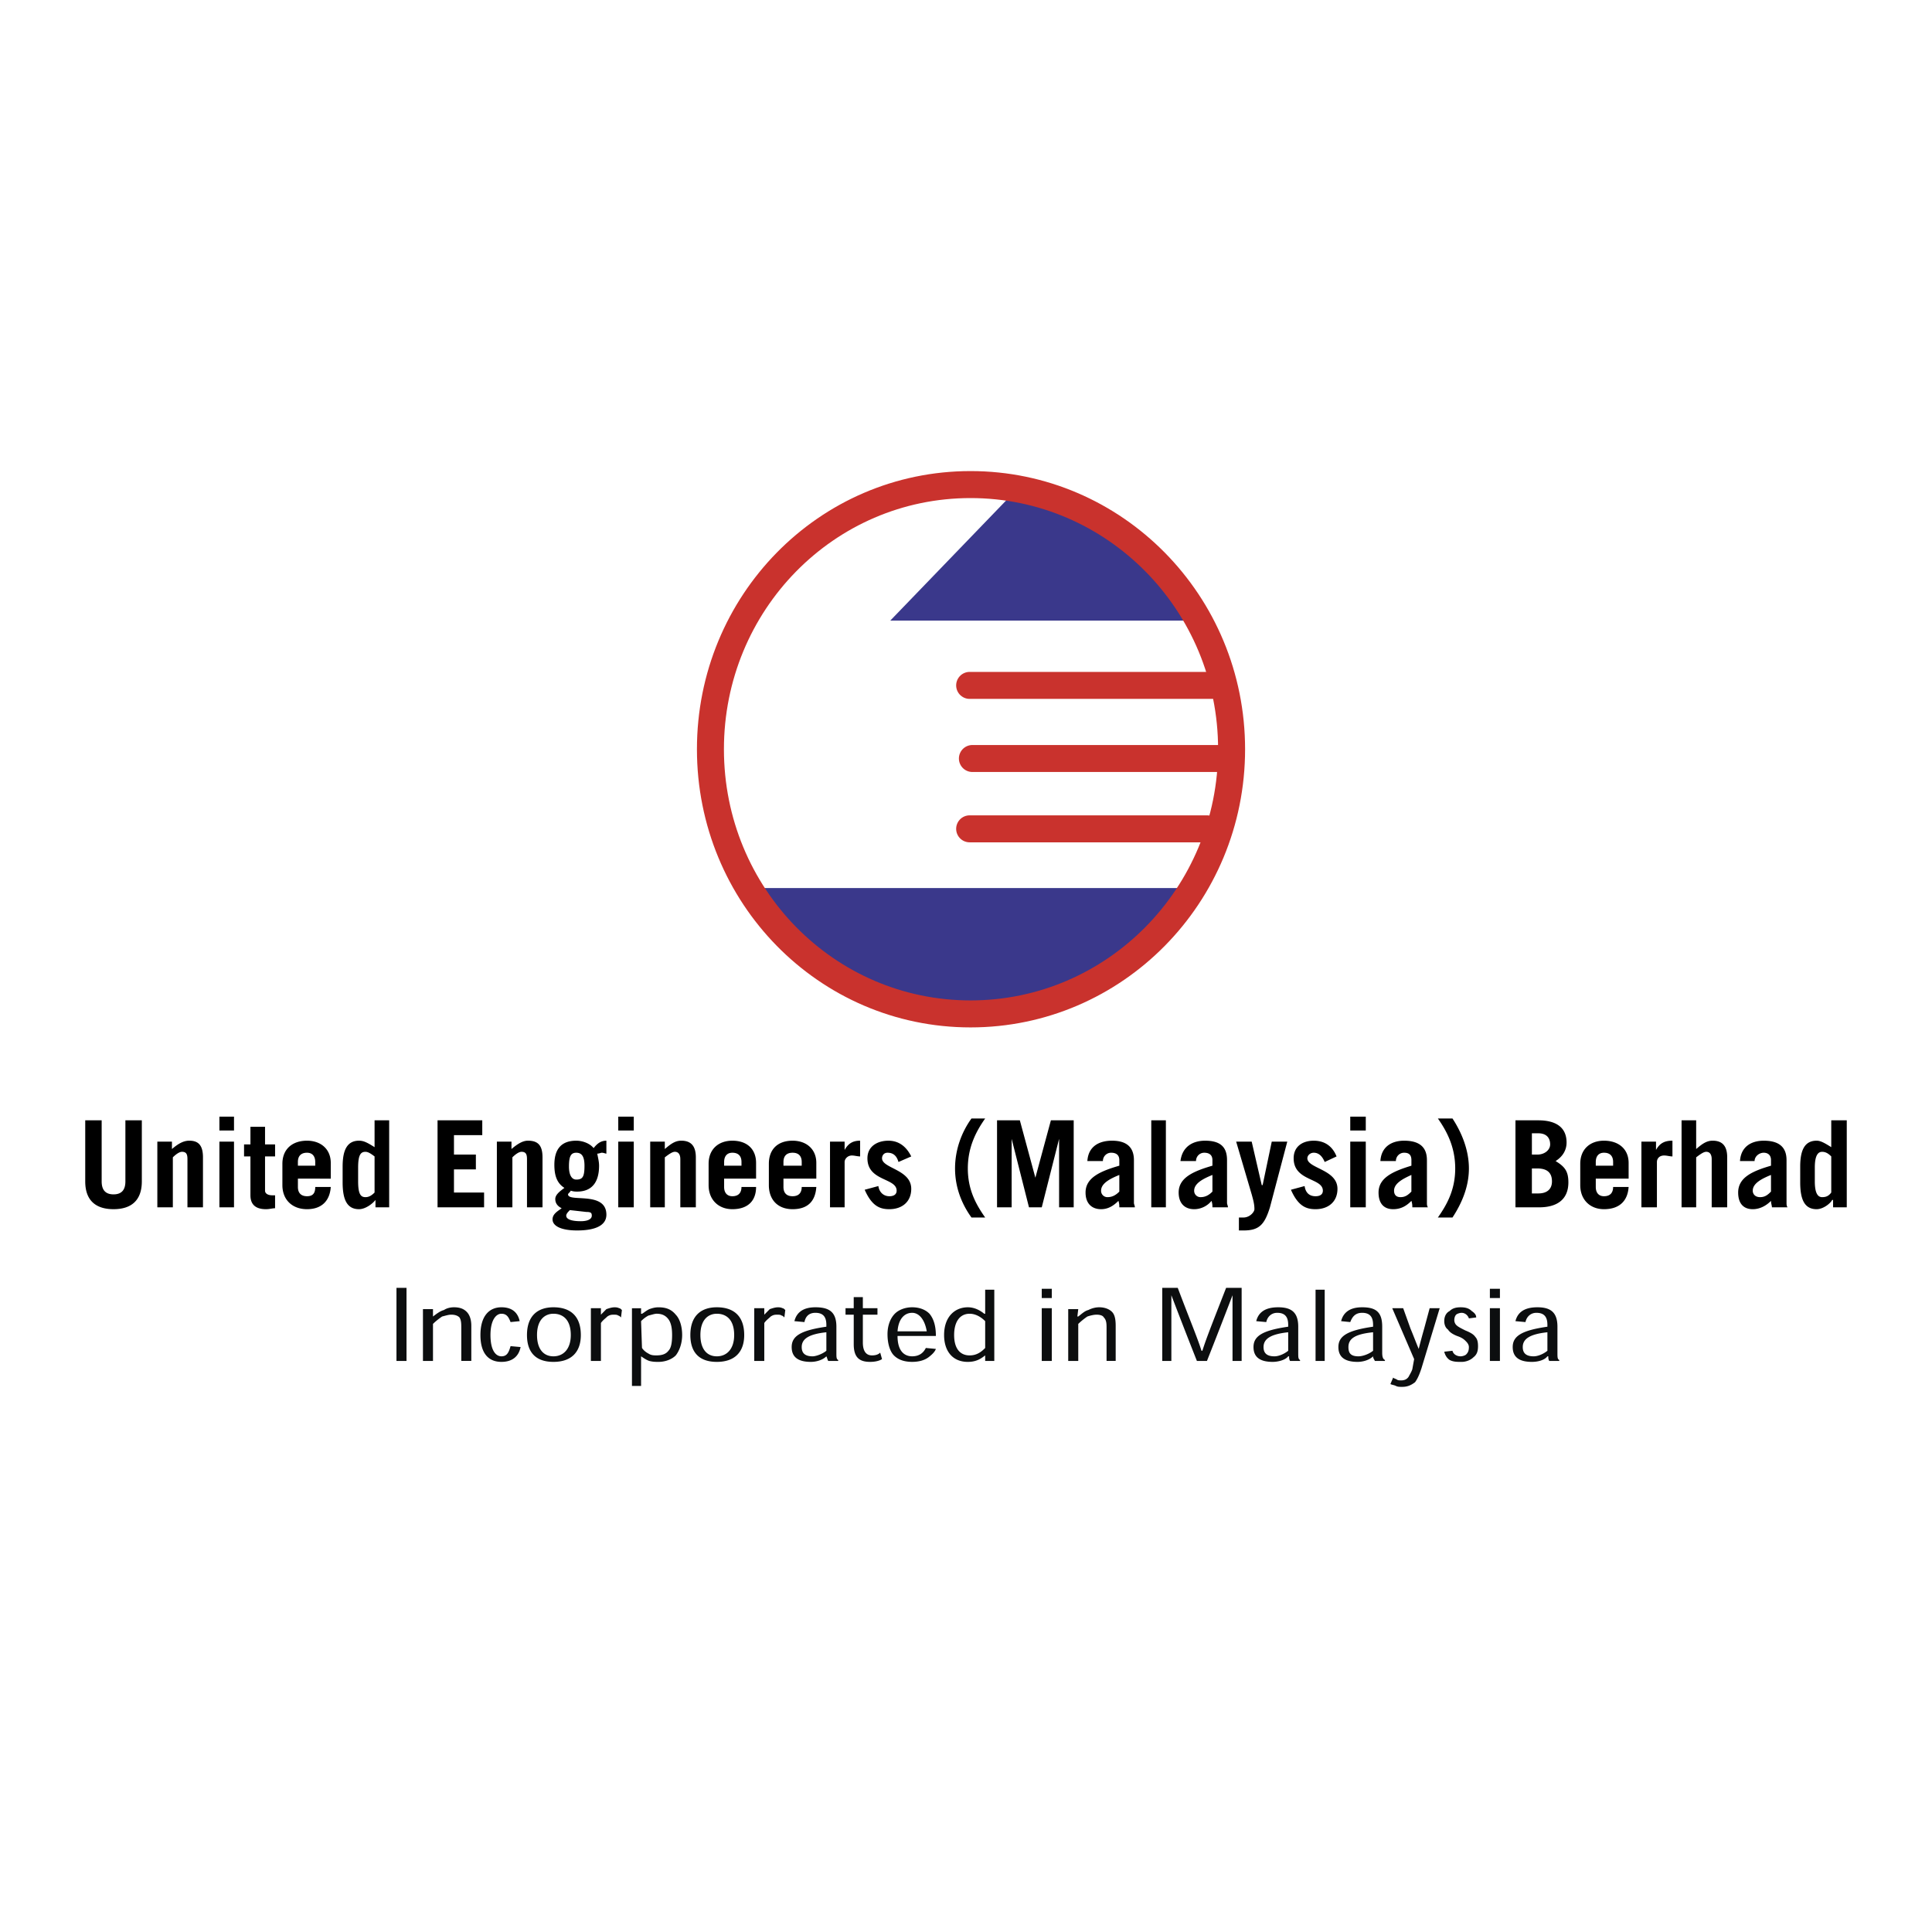
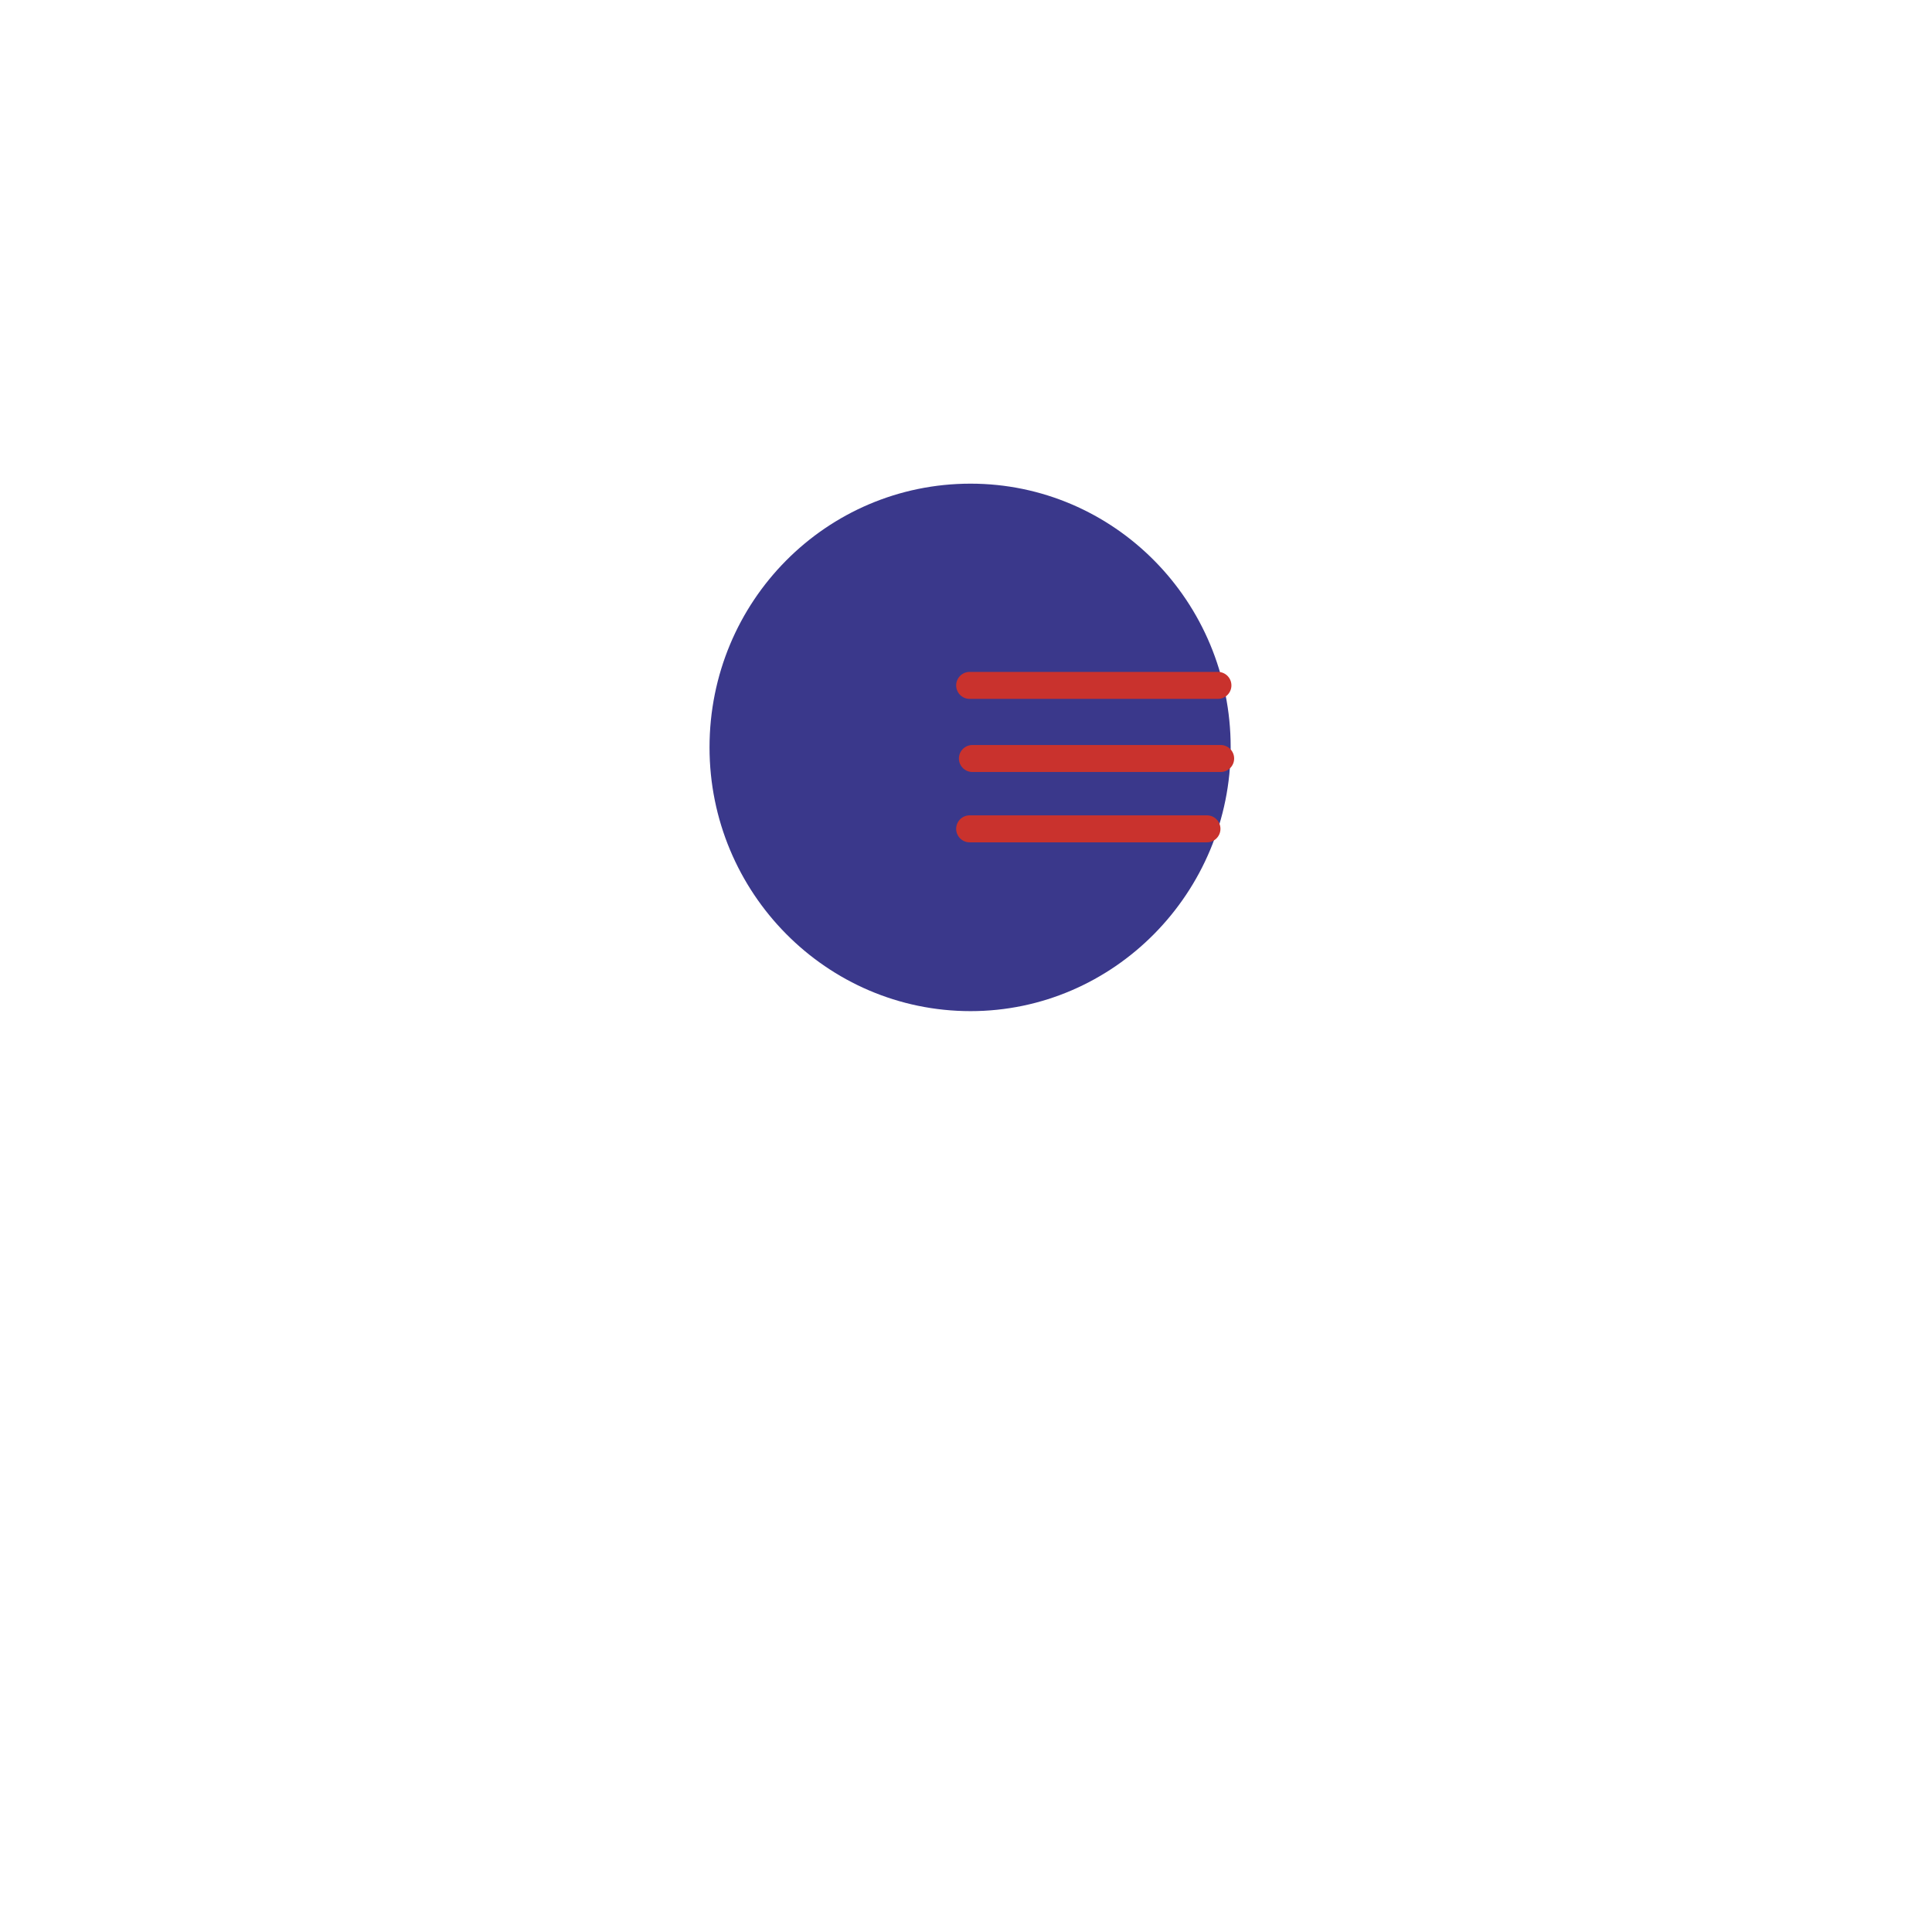
<svg xmlns="http://www.w3.org/2000/svg" width="2500" height="2500" viewBox="0 0 192.756 192.756">
-   <path fill-rule="evenodd" clip-rule="evenodd" fill="#fff" d="M0 0h192.756v192.756H0V0z" />
  <path d="M96.833 100.881c14.295 0 25.952-11.817 25.952-26.313 0-14.588-11.656-26.313-25.952-26.313-14.388 0-26.043 11.726-26.043 26.313 0 14.495 11.656 26.313 26.043 26.313z" fill-rule="evenodd" clip-rule="evenodd" fill="#3a388b" />
-   <path d="M101.021 49.27L88.82 61.919h30.506s10.107 15.049-1.275 26.683H74.432s-7.376-9.972-1.548-24.56c9.562-20.127 28.137-14.772 28.137-14.772z" fill-rule="evenodd" clip-rule="evenodd" fill="#fff" />
-   <path d="M96.833 101.158c14.387 0 26.043-11.818 26.043-26.406S111.22 48.346 96.833 48.346c-14.388 0-25.953 11.818-25.953 26.406s11.566 26.406 25.953 26.406z" fill="none" stroke="#c9322d" stroke-width="2.693" stroke-miterlimit="2.613" />
  <path d="M96.742 68.382h24.77m-24.496 7.294h24.768m-25.042 7.017h23.676" fill="none" stroke="#c9322d" stroke-width="2.693" stroke-linecap="round" stroke-miterlimit="2.613" />
-   <path d="M10.143 111.775v6.094c0 .832.364 1.293 1.184 1.293.819 0 1.184-.461 1.184-1.293v-6.094h1.639v6.094c0 1.939-1.093 2.771-2.823 2.771s-2.823-.832-2.823-2.771v-6.094h1.639zM15.698 120.455V113.9h1.457v.738c.546-.461 1.093-.832 1.73-.832.91 0 1.365.463 1.365 1.662v4.986h-1.548v-4.801c0-.461-.091-.738-.546-.738-.273 0-.638.277-.911.553v4.986h-1.547v.001zM21.89 113.9h1.457v6.555H21.89V113.9zm0-2.494h1.457v1.385H21.89v-1.385zM24.349 115.377v-1.199h.637v-1.756h1.457v1.756h1.002v1.199h-1.002v3.416c0 .277.273.463.729.463h.273v1.291c-.273 0-.546.094-.911.094-.911 0-1.548-.369-1.548-1.385v-3.879h-.637zM29.721 116.301v-.369c0-.555.273-.924.911-.924.546 0 .819.369.819.924v.369h-1.73zM33 117.594v-1.57c0-1.385-1.002-2.217-2.368-2.217-1.457 0-2.458.832-2.458 2.309v2.123c0 1.479 1.001 2.402 2.458 2.402s2.276-.832 2.368-2.217h-1.548c0 .555-.182.924-.819.924-.546 0-.911-.277-.911-.924v-.83H33zM37.371 118.979c-.364.369-.638.461-.911.461-.456 0-.729-.277-.729-1.57v-1.385c0-1.291.273-1.568.729-1.568.273 0 .546.184.911.461v3.601zm1.457 1.476v-8.68h-1.457v2.678c-.729-.461-1.093-.646-1.548-.646-1.184 0-1.639.924-1.639 2.586v1.57c0 1.754.456 2.678 1.639 2.678.638 0 1.366-.555 1.639-.924v.738h1.366zM43.654 120.455v-8.68h4.462v1.479h-2.824v1.939h2.186v1.477h-2.186v2.309h3.005v1.476h-4.643zM49.573 120.455V113.9h1.457v.738c.546-.461 1.093-.832 1.639-.832 1.002 0 1.457.463 1.457 1.662v4.986h-1.548v-4.801c0-.461-.091-.738-.546-.738-.273 0-.637.277-.911.553v4.986h-1.548v.001zM58.314 116.301c0 1.107-.182 1.385-.82 1.385-.455 0-.729-.463-.729-1.293 0-1.016.183-1.385.729-1.385.547 0 .82.369.82 1.293zm2.186-2.494c-.546 0-.911.277-1.275.74-.364-.463-1.093-.74-1.73-.74-1.639 0-2.186 1.016-2.186 2.402 0 1.107.273 1.846 1.002 2.307-.364.277-.911.646-.911 1.109 0 .461.273.738.637.922-.364.277-.91.555-.91 1.109 0 .646.819 1.107 2.458 1.107 1.73 0 2.914-.461 2.914-1.57 0-2.4-3.825-1.199-3.825-2.031 0-.092.182-.184.273-.369.273.092.455.092.637.092 1.457 0 2.186-.922 2.186-2.584 0-.369-.091-.738-.182-1.201.182 0 .364-.092.455-.092.182 0 .364.092.456.092v-1.293h.001zm-2.003 7.109c.455 0 .546.094.546.371 0 .369-.456.553-1.093.553-.911 0-1.457-.184-1.457-.553 0-.186.182-.371.364-.555l1.64.184zM61.684 113.9h1.548v6.555h-1.548V113.9zm0-2.494h1.548v1.385h-1.548v-1.385zM64.871 120.455V113.9h1.457v.738c.546-.461 1.002-.832 1.639-.832.911 0 1.457.463 1.457 1.662v4.986h-1.548v-4.801c0-.461-.182-.738-.546-.738-.273 0-.638.277-1.002.553v4.986h-1.457v.001zM72.247 116.301v-.369c0-.555.273-.924.82-.924.637 0 .911.369.911.924v.369h-1.731zm3.187 1.293v-1.57c0-1.385-.911-2.217-2.368-2.217-1.366 0-2.368.832-2.368 2.309v2.123c0 1.479 1.002 2.402 2.368 2.402 1.548 0 2.368-.832 2.368-2.217h-1.457c0 .555-.273.924-.911.924-.456 0-.82-.277-.82-.924v-.83h3.188zM78.166 116.301v-.369c0-.555.273-.924.911-.924.637 0 .91.369.91.924v.369h-1.821zm3.278 1.293v-1.57c0-1.385-1.002-2.217-2.367-2.217-1.457 0-2.368.832-2.368 2.309v2.123c0 1.479.911 2.402 2.368 2.402 1.548 0 2.276-.832 2.367-2.217h-1.457c0 .555-.273.924-.91.924-.547 0-.911-.277-.911-.924v-.83h3.278zM82.81 120.455V113.9h1.457v.83c.364-.646.819-.924 1.548-.924v1.57c-.273 0-.546-.092-.819-.092-.456 0-.729.369-.729.646v4.523H82.81v.002zM89.64 115.932c-.182-.646-.546-.924-1.093-.924-.364 0-.546.277-.546.555 0 1.016 2.914 1.107 2.914 3.047 0 1.291-.911 2.031-2.186 2.031-.911 0-1.73-.277-2.459-1.939l1.366-.369c.091.646.546 1.016 1.093 1.016.455 0 .729-.186.729-.555 0-1.293-2.914-.924-2.914-3.23 0-1.201 1.001-1.756 2.094-1.756s1.821.646 2.277 1.57l-1.275.554zM96.924 121.471c-1.001-1.385-1.639-3.047-1.639-4.893 0-1.848.638-3.602 1.639-4.986h1.367c-.912 1.293-1.731 2.861-1.731 4.986 0 2.123.819 3.6 1.731 4.893h-1.367zM99.475 120.455v-8.68h2.275l1.549 5.725 1.549-5.725h2.275v8.68h-1.457v-6.832l-1.73 6.832h-1.274l-1.73-6.832v6.832h-1.457zM111.676 118.885c-.363.371-.729.555-1.184.555a.627.627 0 0 1-.637-.646c0-.738.91-1.199 1.82-1.57v1.661h.001zm-1.639-3.045c0-.463.365-.832.82-.832s.818.186.818.738v.555c-1.912.555-3.369 1.199-3.369 2.678 0 1.107.639 1.662 1.549 1.662.729 0 1.273-.369 1.73-.832.09.277.09.463.09.646h1.549c0-.184-.092-.277-.092-.461v-4.248c0-1.199-.637-1.939-2.186-1.939-1.273 0-2.367.555-2.459 2.033h1.55zM114.863 111.775h1.457v8.68h-1.457v-8.68zM120.965 118.885c-.365.371-.729.555-1.184.555a.628.628 0 0 1-.639-.646c0-.738.912-1.199 1.822-1.57v1.661h.001zm-1.639-3.045c0-.463.363-.832.818-.832s.82.186.82.738v.555c-1.912.555-3.369 1.199-3.369 2.678 0 1.107.637 1.662 1.547 1.662.729 0 1.367-.369 1.73-.832.092.277.092.463.092.646h1.547c0-.184-.09-.277-.09-.461v-4.248c0-1.199-.547-1.939-2.186-1.939-1.184 0-2.277.555-2.459 2.033h1.55zM123.605 121.471h.455c.637 0 1.094-.555 1.094-.83 0-.463-.092-.832-.273-1.479l-1.549-5.262h1.549l1.002 4.338h.09l.91-4.338h1.549l-1.73 6.555c-.547 1.754-1.092 2.309-2.641 2.309h-.455v-1.293h-.001zM132.166 115.932c-.273-.646-.639-.924-1.094-.924-.363 0-.637.277-.637.555 0 1.016 3.004 1.107 3.004 3.047 0 1.291-.91 2.031-2.186 2.031-.91 0-1.729-.277-2.457-1.939l1.365-.369c.092.646.455 1.016 1.092 1.016.457 0 .729-.186.729-.555 0-1.293-2.914-.924-2.914-3.23 0-1.201.912-1.756 2.004-1.756 1.184 0 1.912.646 2.277 1.57l-1.183.554zM134.715 113.9h1.549v6.555h-1.549V113.9zm0-2.494h1.549v1.385h-1.549v-1.385zM140.816 118.885c-.365.371-.639.555-1.094.555s-.637-.277-.637-.646c0-.738.91-1.199 1.73-1.57v1.661h.001zm-1.548-3.045c0-.463.365-.832.82-.832s.729.186.729.738v.555c-1.822.555-3.279 1.199-3.279 2.678 0 1.107.547 1.662 1.457 1.662.82 0 1.367-.369 1.822-.832.09.277.09.463.09.646h1.549c-.092-.184-.092-.277-.092-.461v-4.248c0-1.199-.637-1.939-2.275-1.939-1.184 0-2.277.555-2.367 2.033h1.546zM143.457 121.471c.91-1.293 1.73-2.77 1.73-4.893 0-2.125-.82-3.693-1.73-4.986h1.457c.91 1.385 1.639 3.139 1.639 4.986 0 1.846-.729 3.508-1.639 4.893h-1.457zM152.836 116.578h.547c.91 0 1.457.369 1.457 1.291 0 .74-.455 1.201-1.367 1.201h-.637v-2.492zm-1.639 3.877h2.367c1.73 0 2.914-.738 2.914-2.492 0-1.107-.363-1.57-1.275-2.123.729-.463 1.094-1.109 1.094-1.848 0-1.477-1.002-2.217-2.824-2.217h-2.275v8.68h-.001zm1.639-7.387h.637c.82 0 1.186.463 1.186 1.109 0 .553-.547 1.016-1.275 1.016h-.547v-2.125h-.001zM159.211 116.301v-.369c0-.555.273-.924.818-.924.639 0 .912.369.912.924v.369h-1.73zm3.277 1.293v-1.57c0-1.385-1.002-2.217-2.459-2.217-1.365 0-2.367.832-2.367 2.309v2.123c0 1.479 1.002 2.402 2.367 2.402 1.549 0 2.369-.832 2.459-2.217h-1.547c0 .555-.273.924-.912.924-.455 0-.818-.277-.818-.924v-.83h3.277zM163.764 120.455V113.9h1.457v.83c.363-.646.818-.924 1.639-.924v1.57c-.273 0-.547-.092-.82-.092-.545 0-.729.369-.729.646v4.523h-1.547v.002zM167.77 120.455v-8.68h1.457v2.863c.547-.461 1.002-.832 1.639-.832.912 0 1.457.463 1.457 1.662v4.986h-1.547v-4.801c0-.461-.182-.738-.547-.738-.273 0-.637.277-1.002.553v4.986h-1.457v.001zM176.693 118.885c-.363.371-.637.555-1.092.555s-.729-.277-.729-.646c0-.738.91-1.199 1.82-1.57v1.661h.001zm-1.638-3.045c0-.463.455-.832.91-.832.365 0 .729.186.729.738v.555c-1.912.555-3.277 1.199-3.277 2.678 0 1.107.547 1.662 1.457 1.662.729 0 1.365-.369 1.82-.832 0 .277.092.463.092.646h1.549c-.092-.184-.092-.277-.092-.461v-4.248c0-1.199-.637-1.939-2.277-1.939-1.184 0-2.275.555-2.367 2.033h1.456zM182.705 118.979c-.273.369-.547.461-.912.461-.363 0-.729-.277-.729-1.57v-1.385c0-1.291.365-1.568.729-1.568.365 0 .639.184.912.461v3.601zm1.547 1.476v-8.68h-1.547v2.678c-.729-.461-1.094-.646-1.457-.646-1.186 0-1.641.924-1.641 2.586v1.57c0 1.754.455 2.678 1.641 2.678.637 0 1.365-.555 1.547-.924h.092v.738h1.365z" fill-rule="evenodd" clip-rule="evenodd" />
-   <path fill-rule="evenodd" clip-rule="evenodd" fill="#0c0e0f" d="M40.558 135.781v-7.293h-1.002v7.293h1.002zM47.023 135.781v-3.508c0-.646-.182-1.107-.455-1.385-.273-.277-.638-.461-1.275-.461-.364 0-.729.092-1.001.275-.364.092-.729.369-1.093.646v-.738h-1.001v5.17h1.001v-3.693c.273-.275.637-.553.911-.738.364-.092.638-.184.911-.184.364 0 .637.092.82.275.182.277.182.646.182 1.109v3.23h1v.002zM51.849 131.812c-.182-.832-.729-1.385-1.821-1.385-1.184 0-2.095.83-2.095 2.77 0 1.846.82 2.678 2.095 2.678 1.093 0 1.73-.555 1.912-1.479l-1.001-.092c-.182.646-.364 1.016-.911 1.016-.546 0-1.093-.555-1.093-2.123 0-1.479.547-2.125 1.093-2.125.546 0 .729.369.911.832l.91-.092zM57.95 133.197c0-1.939-1.093-2.77-2.732-2.77-1.548 0-2.641.83-2.641 2.77 0 1.662.819 2.678 2.641 2.678s2.732-1.016 2.732-2.678zm-2.732 2.123c-1.001 0-1.639-.738-1.639-2.123 0-1.57.819-2.125 1.639-2.125.911 0 1.73.555 1.73 2.125.001 1.385-.728 2.123-1.73 2.123zM59.954 131.166v-.646h-1.002v5.262h1.002v-3.785c.182-.277.455-.461.637-.646.273-.184.456-.184.638-.184s.364 0 .455.092c.091 0 .182.092.273.184l.091-.738c-.091-.092-.182-.184-.273-.184-.182-.092-.364-.092-.456-.092-.273 0-.546.092-.819.184a71.63 71.63 0 0 0-.546.553zM63.05 138.275h.911v-2.955c.273.184.546.369.819.461.364.094.638.094.911.094.729 0 1.366-.277 1.73-.646.364-.463.638-1.201.638-2.031 0-.924-.273-1.662-.638-2.031-.455-.555-1.001-.738-1.73-.738-.364 0-.638.092-.911.184-.364.184-.546.369-.729.461h-.091v-.553h-.91v7.754zm.91-6.463a2.97 2.97 0 0 1 .729-.555c.364-.092.637-.186.819-.186.546 0 .911.186 1.184.555.273.369.364.924.364 1.57 0 .738-.091 1.291-.364 1.568-.273.369-.729.463-1.184.463-.273 0-.546 0-.819-.186a1.698 1.698 0 0 1-.638-.555l-.091-2.674zM74.25 133.197c0-1.939-1.093-2.77-2.732-2.77-1.548 0-2.641.83-2.641 2.77 0 1.662.82 2.678 2.641 2.678 1.821 0 2.732-1.016 2.732-2.678zm-2.731 2.123c-1.002 0-1.639-.738-1.639-2.123 0-1.57.819-2.125 1.639-2.125.911 0 1.73.555 1.73 2.125 0 1.385-.729 2.123-1.73 2.123zM76.253 131.166v-.646h-1.001v5.262h1.001v-3.785c.183-.277.455-.461.638-.646.273-.184.455-.184.637-.184s.364 0 .456.092c.091 0 .182.092.273.184l.091-.738c-.091-.092-.183-.184-.273-.184-.182-.092-.364-.092-.455-.092-.273 0-.547.092-.819.184-.183.182-.365.367-.548.553zM83.629 135.781v-.092c-.182-.092-.182-.277-.182-.738v-2.586c0-1.477-.729-1.938-2.094-1.938-1.366 0-1.912.645-2.095 1.385l1.002.092c.091-.463.364-.924 1.093-.924.819 0 1.093.461 1.093 1.201v.184c-2.55.369-3.46.924-3.46 2.031 0 .924.546 1.479 1.913 1.479.546 0 1.184-.186 1.548-.555.091.184.091.277.182.461h1zm-1.183-1.015c-.455.369-1.093.555-1.366.555-.819 0-1.093-.369-1.093-.924 0-.83.729-1.293 2.459-1.477v1.846zM85.177 130.52h-.819v.646h.819v2.953c0 1.385.638 1.756 1.639 1.756.456 0 .911-.094 1.184-.277l-.182-.646c-.182.184-.456.277-.82.277-.546 0-.911-.369-.911-1.293v-2.77h1.457v-.646h-1.457v-1.107h-.911v1.107h.001zM93.373 133.289c0-.924-.182-1.662-.638-2.217-.455-.461-1.093-.645-1.73-.645-.729 0-1.366.275-1.73.645-.456.463-.729 1.201-.729 2.031 0 1.016.273 1.756.637 2.125.456.461 1.093.646 1.821.646s1.275-.186 1.639-.463.637-.553.729-.83l-1.002-.094c-.273.555-.729.832-1.366.832-.729 0-1.457-.461-1.457-2.031h3.826v.001zm-3.825-.461c.091-1.293.729-1.848 1.457-1.848s1.275.738 1.457 1.848h-2.914zM98.291 135.229v.553h.91v-7.109h-.91v2.4h-.092c-.455-.369-1.002-.645-1.639-.645-1.275 0-2.368.922-2.368 2.77 0 1.568.82 2.678 2.368 2.678.911-.001 1.366-.372 1.731-.647zm-1.549 0c-1.001 0-1.548-.74-1.548-2.031 0-1.293.546-2.125 1.548-2.125.547 0 1.094.277 1.549.74v2.676c-.365.37-.82.74-1.549.74zM104.938 129.504v-.924h-1.002v.924h1.002zm0 1.016h-1.002v5.262h1.002v-5.262zM111.312 135.781v-3.508c0-.646-.092-1.107-.365-1.385s-.729-.461-1.273-.461c-.365 0-.729.092-1.094.275-.363.092-.637.369-1.002.646h-.09l.09-.738h-1.002v5.17h1.002v-3.693a6.67 6.67 0 0 1 .91-.738c.273-.092.639-.184.912-.184.363 0 .637.092.729.275.273.277.273.646.273 1.109v3.23h.91v.002zM119.871 134.766c-.363-1.199-1.184-3.139-2.367-6.277h-1.547v7.293h.91v-6.555a564.985 564.985 0 0 0 2.549 6.555h1.002a589.707 589.707 0 0 0 2.551-6.555v6.555h.91v-7.293h-1.549c-1.184 3.047-2.002 5.078-2.367 6.277h-.092zM129.707 135.781v-.092c-.182-.092-.182-.277-.182-.738v-2.586c0-1.477-.729-1.938-2.004-1.938-1.457 0-2.004.645-2.186 1.385l1.002.092c.09-.463.455-.924 1.092-.924.82 0 1.094.461 1.094 1.201v.184c-2.551.369-3.461.924-3.461 2.031 0 .924.547 1.479 1.912 1.479.547 0 1.275-.186 1.549-.555h.09c0 .184 0 .277.092.461h1.002zm-1.184-1.015c-.455.369-1.002.555-1.367.555-.818 0-1.092-.369-1.092-.924 0-.83.729-1.293 2.459-1.477v1.846zM132.166 135.781v-7.109h-.912v7.109h.912zM138.176 135.781v-.092c-.184-.092-.273-.277-.273-.738v-2.586c0-1.477-.639-1.938-2.004-1.938s-1.912.645-2.094 1.385l.91.092c.182-.463.455-.924 1.184-.924.82 0 1.094.461 1.094 1.201v.184c-2.551.369-3.461.924-3.461 2.031 0 .924.547 1.479 1.912 1.479.547 0 1.184-.186 1.549-.555 0 .184.09.277.182.461h1.001zm-1.184-1.015c-.457.369-1.094.555-1.457.555-.82 0-1.002-.369-1.002-.924 0-.83.637-1.293 2.459-1.477v1.846zM143.639 130.52h-1.002l-.547 2.031a61.761 61.761 0 0 0-.545 2.031c-.273-.646-.547-1.385-.82-2.031l-.729-2.031h-1.092l2.186 5.078-.184 1.016c-.09.277-.273.553-.363.738-.182.277-.455.369-.729.369-.182 0-.365 0-.455-.092-.184-.094-.273-.094-.365-.186l-.273.646c.184.092.365.092.547.186.182.092.365.092.637.092.547 0 .912-.186 1.275-.463.273-.369.455-.83.639-1.385l1.82-5.999zM147.281 131.441c0-.275-.182-.461-.455-.646-.273-.275-.637-.367-1.094-.367-.455 0-.818.092-1.092.367-.365.186-.547.555-.547 1.018 0 .275.092.645.365.83.182.277.455.461.91.646.547.184.729.369.91.555.182.184.273.369.273.553 0 .369-.092.555-.273.738-.09.094-.363.186-.547.186-.363 0-.729-.186-.818-.555l-.82.094c.092.369.273.645.547.83.363.186.729.186 1.184.186s.91-.186 1.184-.463c.365-.277.455-.646.455-1.107s-.09-.738-.273-.924c-.182-.277-.545-.461-1-.646-.547-.277-.729-.369-.912-.553a.72.72 0 0 1-.182-.463c0-.277.092-.461.182-.553.092-.094.365-.186.547-.186.365 0 .637.277.729.555l.727-.095zM149.648 129.504v-.924h-1.002v.924h1.002zm0 1.016h-1.002v5.262h1.002v-5.262zM155.568 135.781v-.092c-.182-.092-.182-.277-.182-.738v-2.586c0-1.477-.729-1.938-2.004-1.938-1.457 0-2.004.645-2.186 1.385l1.002.092c.09-.463.455-.924 1.092-.924.82 0 1.094.461 1.094 1.201v.184c-2.551.369-3.461.924-3.461 2.031 0 .924.547 1.479 1.912 1.479.637 0 1.275-.186 1.549-.555h.09c0 .184 0 .277.092.461h1.002zm-1.183-1.015c-.455.369-1.002.555-1.367.555-.818 0-1.092-.369-1.092-.924 0-.83.729-1.293 2.459-1.477v1.846z" />
</svg>